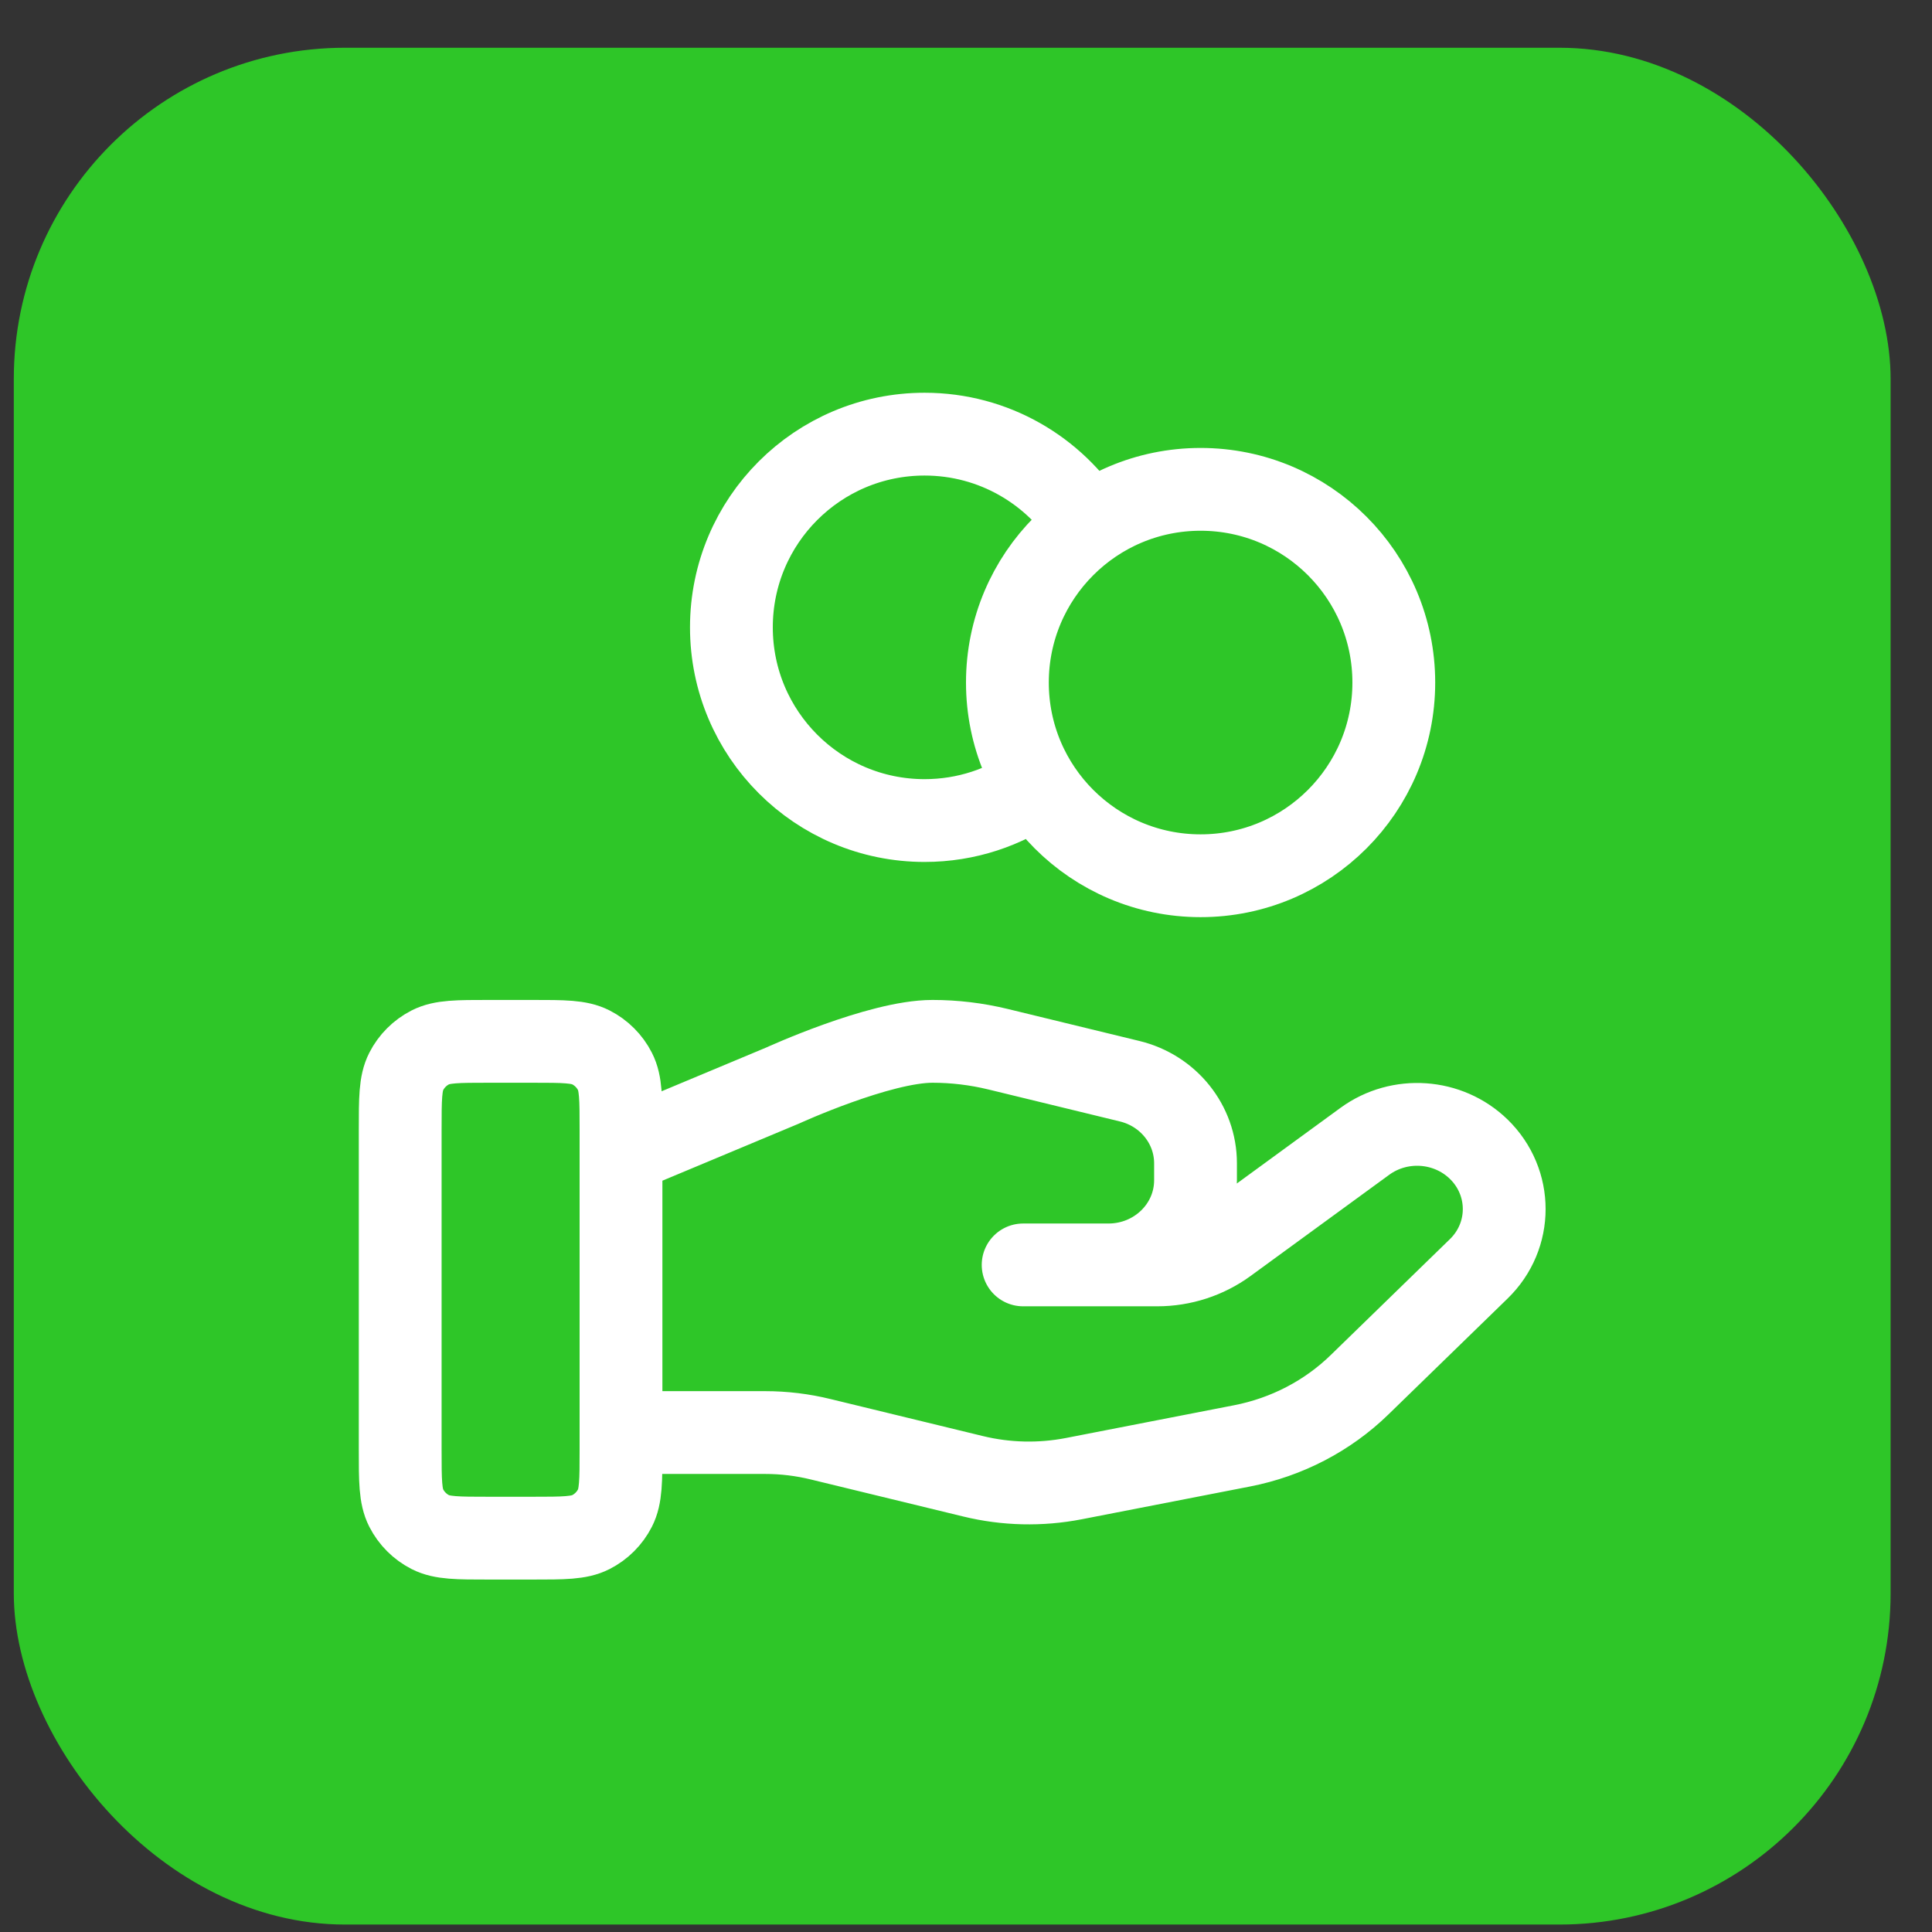
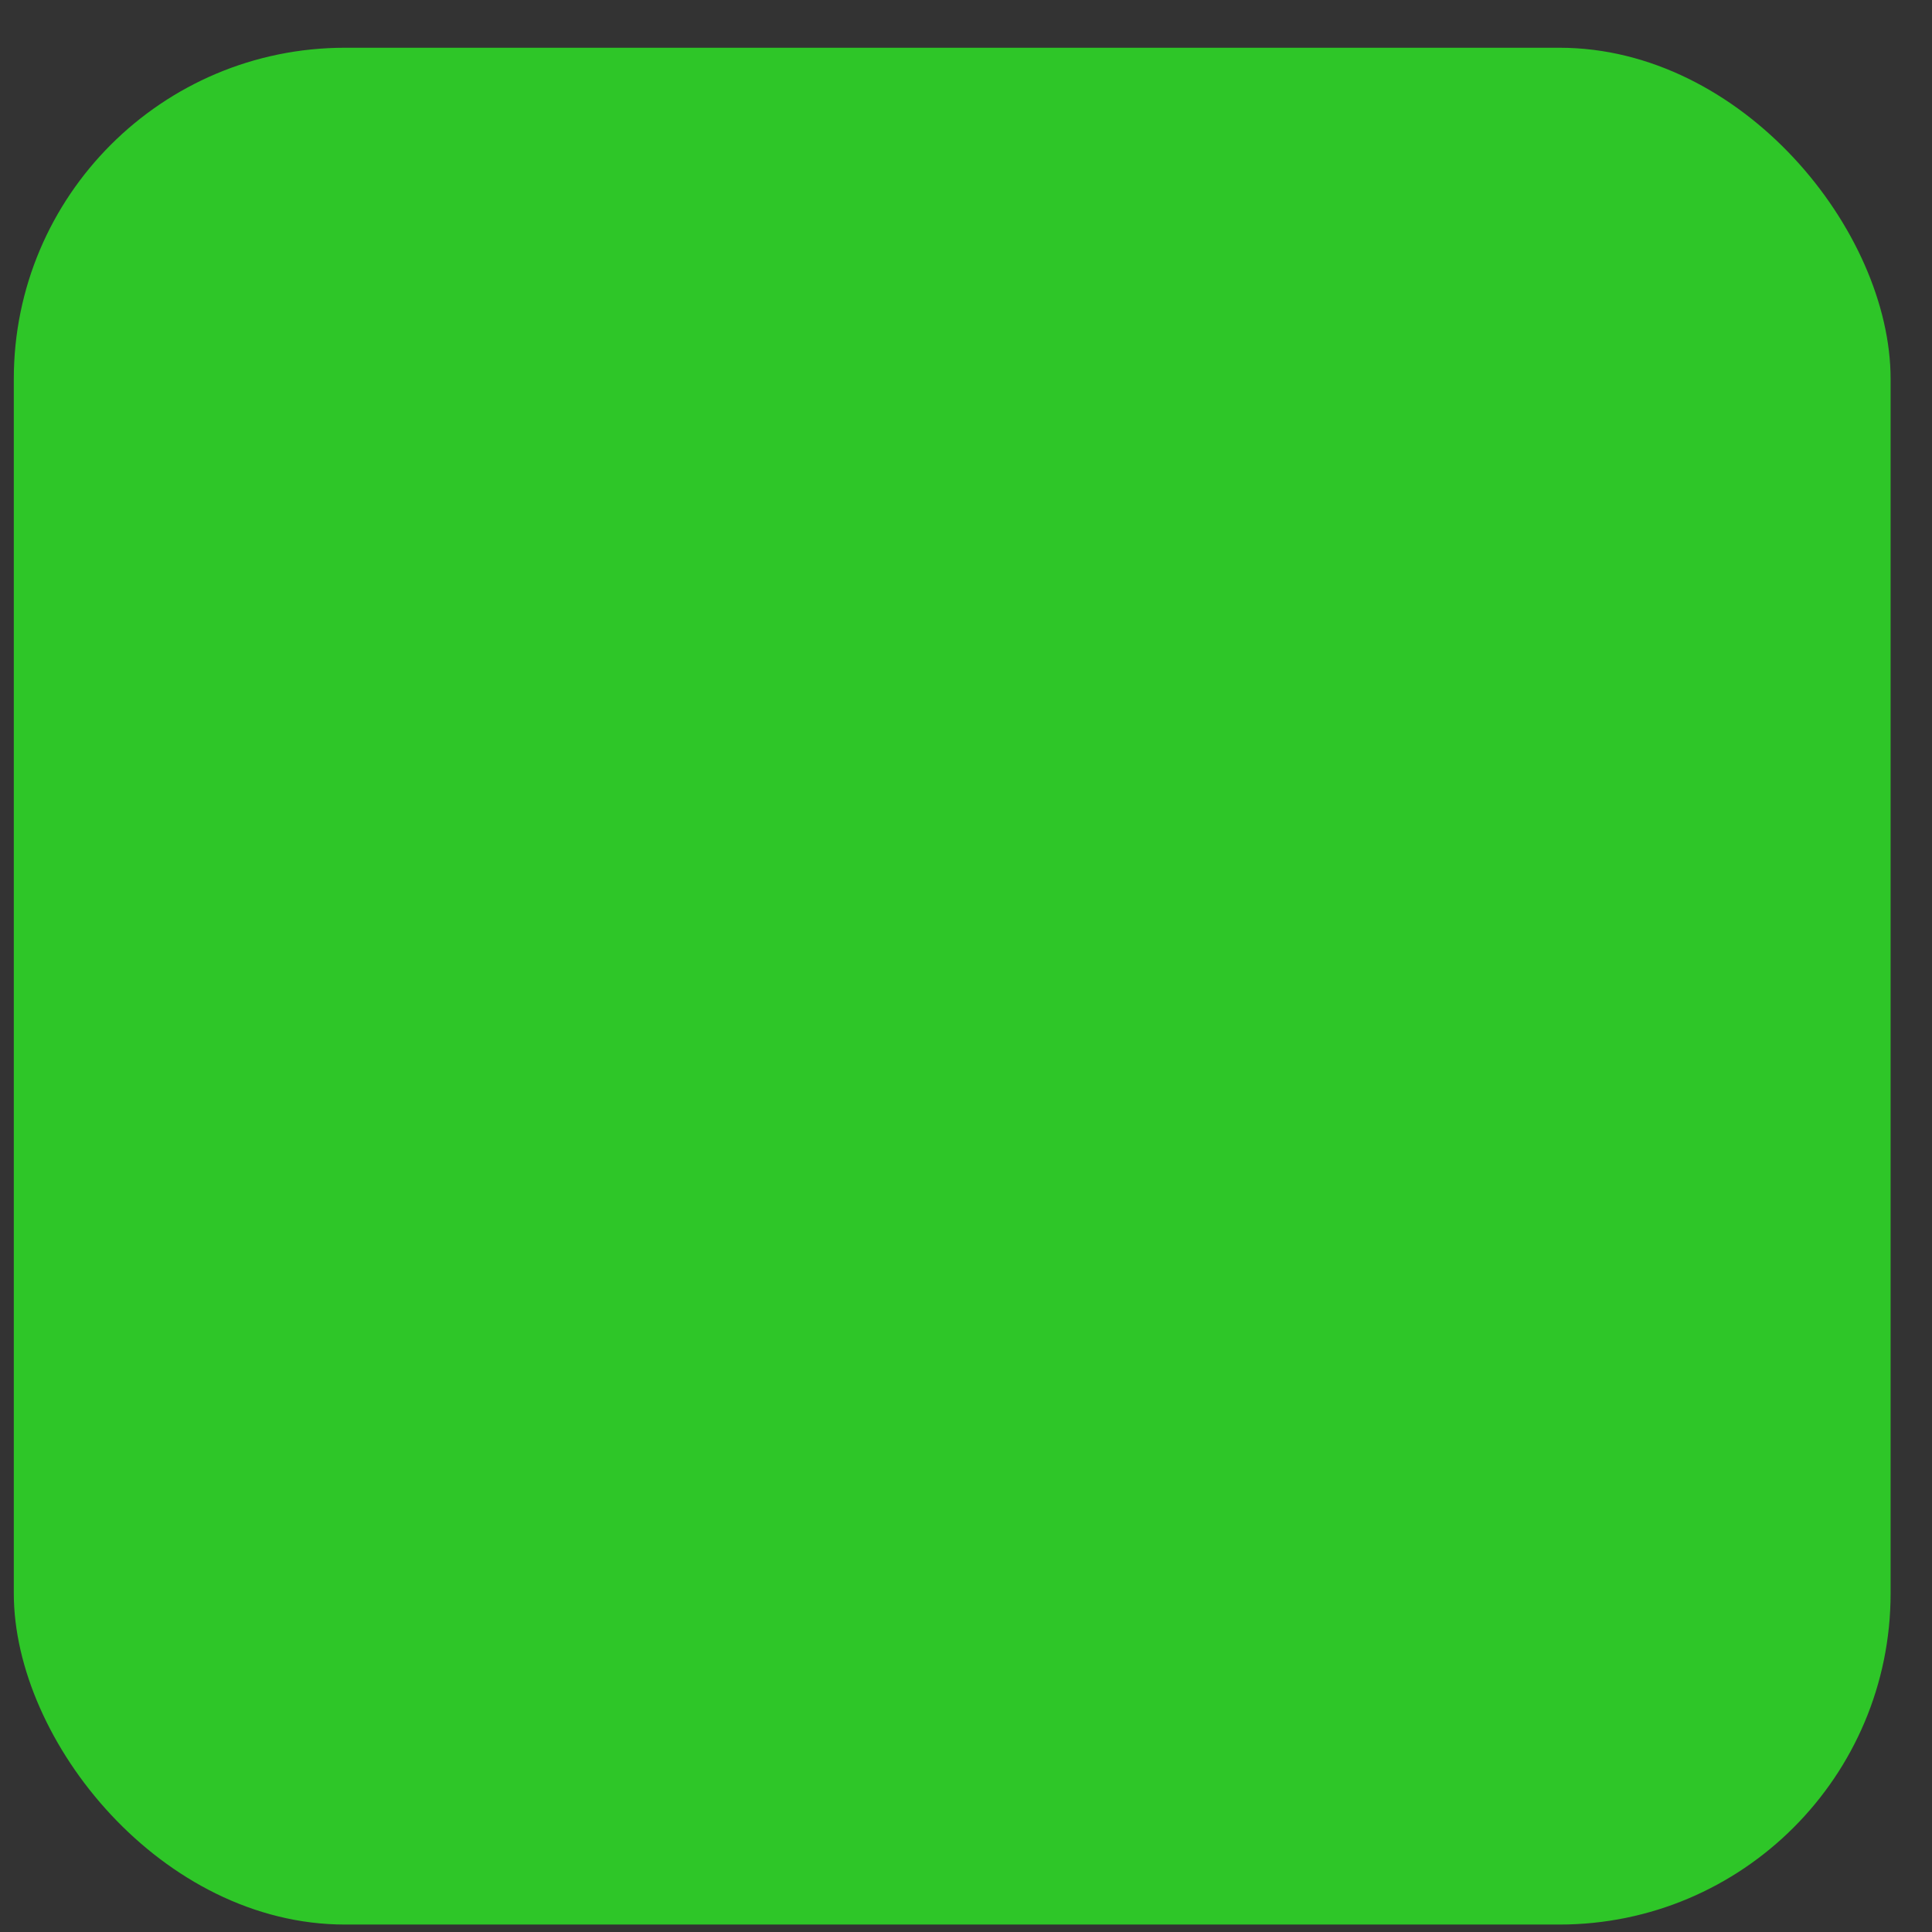
<svg xmlns="http://www.w3.org/2000/svg" width="35" height="35" viewBox="0 0 35 35" fill="none">
  <rect x="0" y="0" width="35" height="35" fill="#333333" stroke="none" />
  <rect x="0.25" y="0.865" width="34" height="34" rx="6" fill="#2EC628" />
-   <path d="M18.779 14.217C18.207 14.625 17.507 14.865 16.75 14.865C14.817 14.865 13.25 13.298 13.25 11.365C13.25 9.432 14.817 7.865 16.75 7.865C18.003 7.865 19.102 8.524 19.721 9.513M11.25 25.952H13.86C14.201 25.952 14.539 25.993 14.869 26.074L17.627 26.744C18.225 26.89 18.849 26.904 19.453 26.787L22.503 26.193C23.308 26.036 24.05 25.651 24.63 25.086L26.788 22.987C27.404 22.389 27.404 21.418 26.788 20.818C26.233 20.279 25.355 20.218 24.727 20.675L22.213 22.51C21.852 22.773 21.414 22.915 20.964 22.915H18.535L20.081 22.915C20.952 22.915 21.658 22.229 21.658 21.381V21.074C21.658 20.371 21.166 19.757 20.464 19.587L18.079 19.007C17.69 18.913 17.293 18.865 16.893 18.865C15.928 18.865 14.182 19.664 14.182 19.664L11.25 20.89M25.25 12.365C25.25 14.298 23.683 15.865 21.75 15.865C19.817 15.865 18.25 14.298 18.25 12.365C18.25 10.432 19.817 8.865 21.75 8.865C23.683 8.865 25.25 10.432 25.25 12.365ZM7.25 20.465L7.25 26.265C7.25 26.825 7.25 27.105 7.359 27.319C7.455 27.507 7.608 27.66 7.796 27.756C8.01 27.865 8.29 27.865 8.85 27.865H9.65C10.21 27.865 10.49 27.865 10.704 27.756C10.892 27.66 11.045 27.507 11.141 27.319C11.25 27.105 11.25 26.825 11.25 26.265V20.465C11.25 19.905 11.25 19.625 11.141 19.411C11.045 19.223 10.892 19.07 10.704 18.974C10.49 18.865 10.21 18.865 9.65 18.865L8.85 18.865C8.29 18.865 8.01 18.865 7.796 18.974C7.608 19.07 7.455 19.223 7.359 19.411C7.25 19.625 7.25 19.905 7.25 20.465Z" stroke="white" stroke-width="1.5" stroke-linecap="round" stroke-linejoin="round" />
</svg>